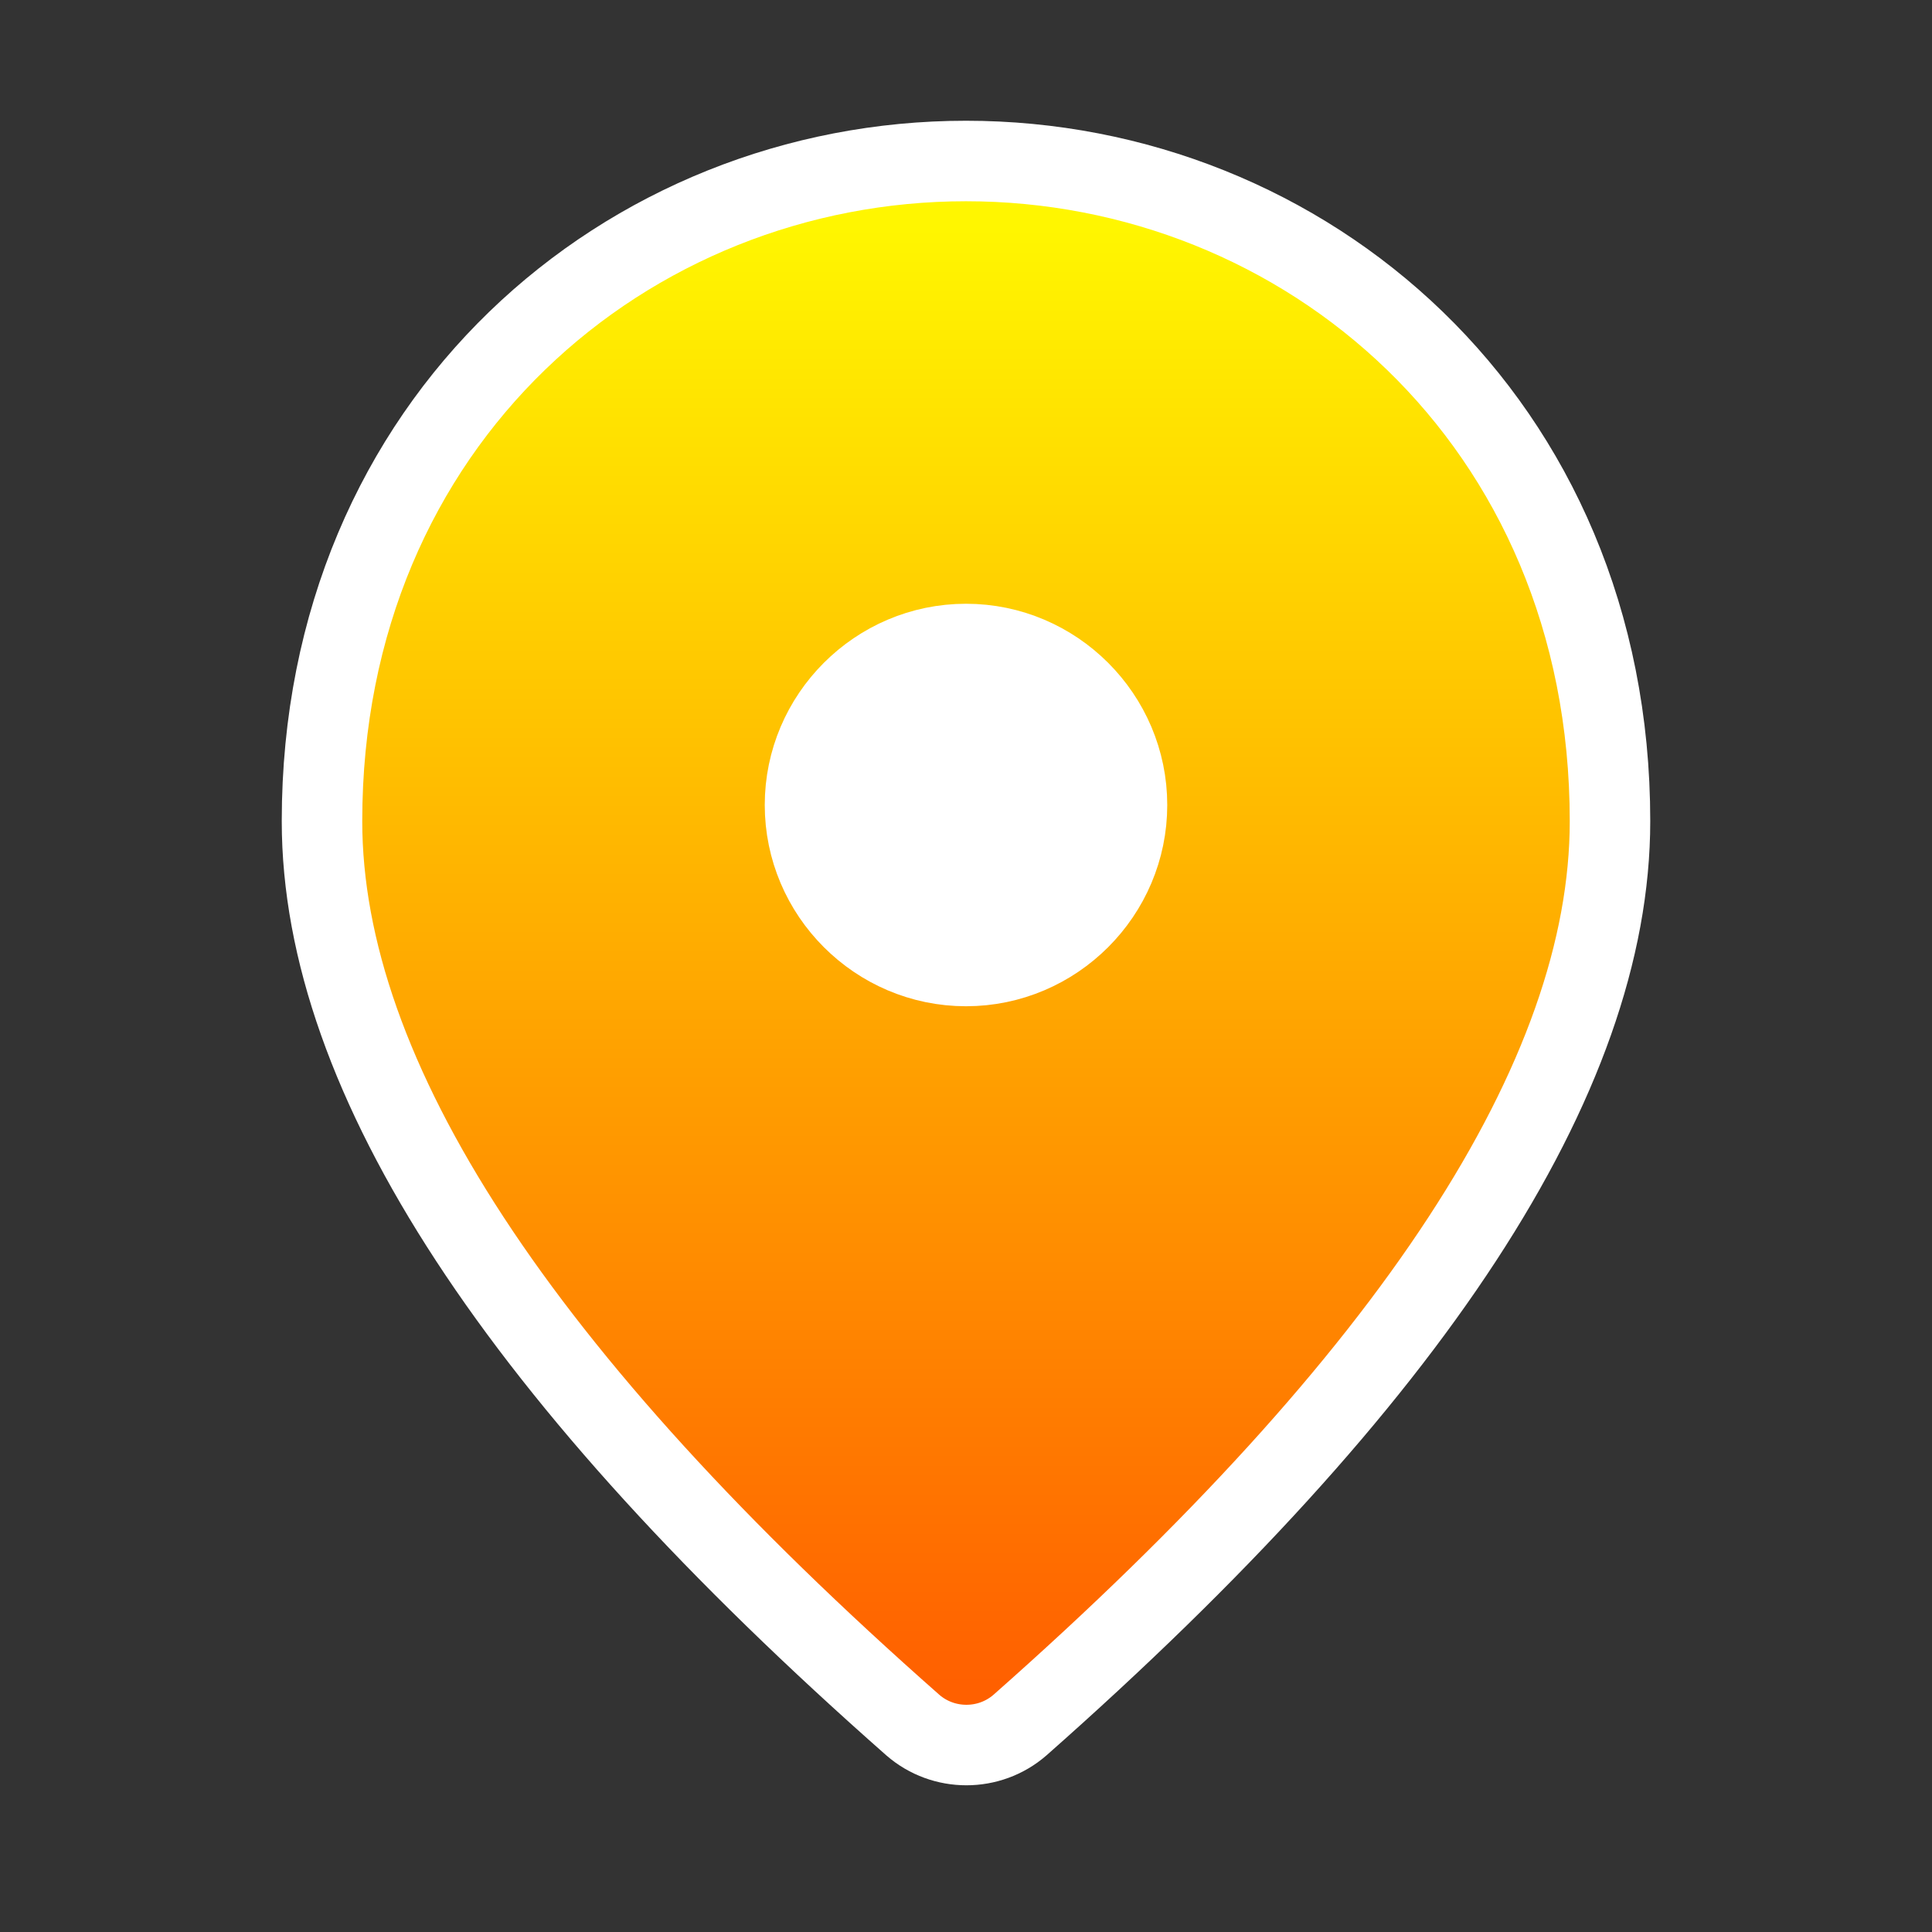
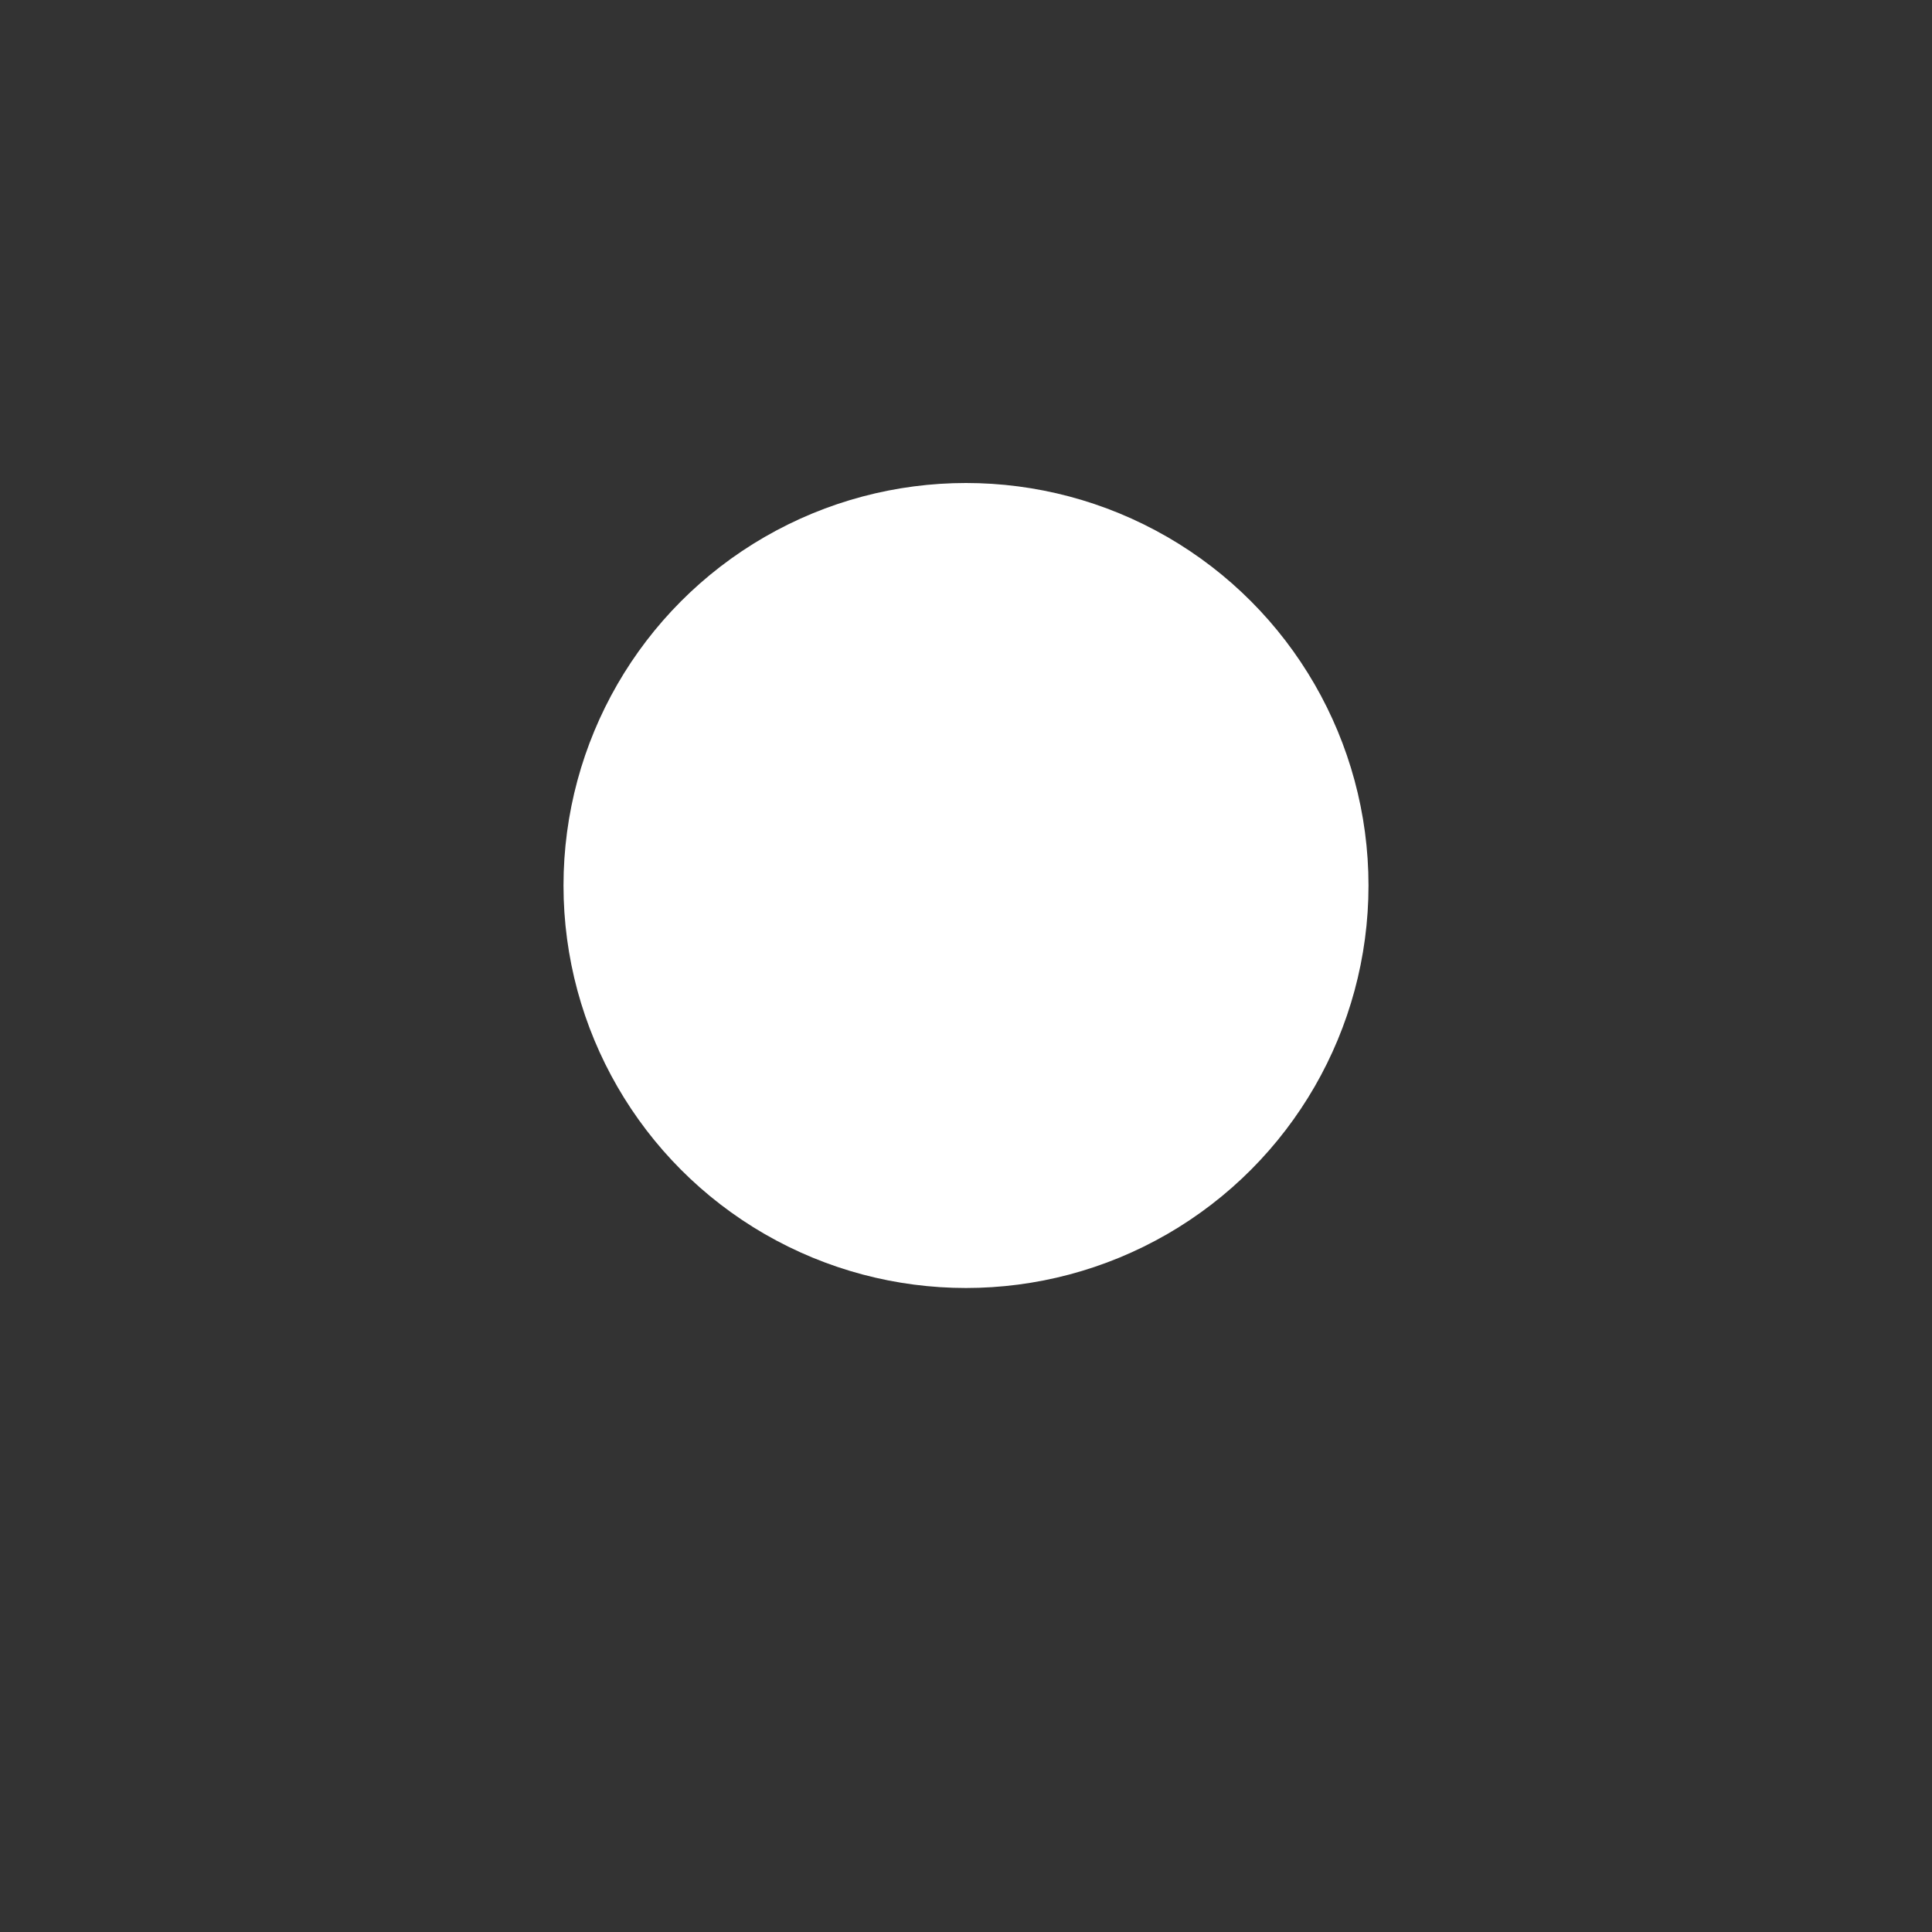
<svg xmlns="http://www.w3.org/2000/svg" height="36px" viewBox="0 0 24 24" width="36px">
  <rect x="0" y="0" width="24" height="24" fill="#333333" stroke="none" />
  <defs>
    <linearGradient id="myGradient" gradientTransform="rotate(90)">
      <stop offset="4%" stop-color="#fff600" />
      <stop offset="96%" stop-color="#ff6000" />
    </linearGradient>
  </defs>
  <circle cx="12" cy="11" r="5" fill="#fff" />
-   <path stroke="#fff" d="M12 2c-4.2 0-8 3.22-8 8.2 0 3.18 2.45 6.92 7.34 11.23.38.33.95.33 1.33 0C17.55 17.12 20 13.38 20 10.2 20 5.22 16.2 2 12 2zm0 10c-1.1 0-2-.9-2-2s.9-2 2-2 2 .9 2 2-.9 2-2 2z" fill="url('#myGradient')" />
</svg>